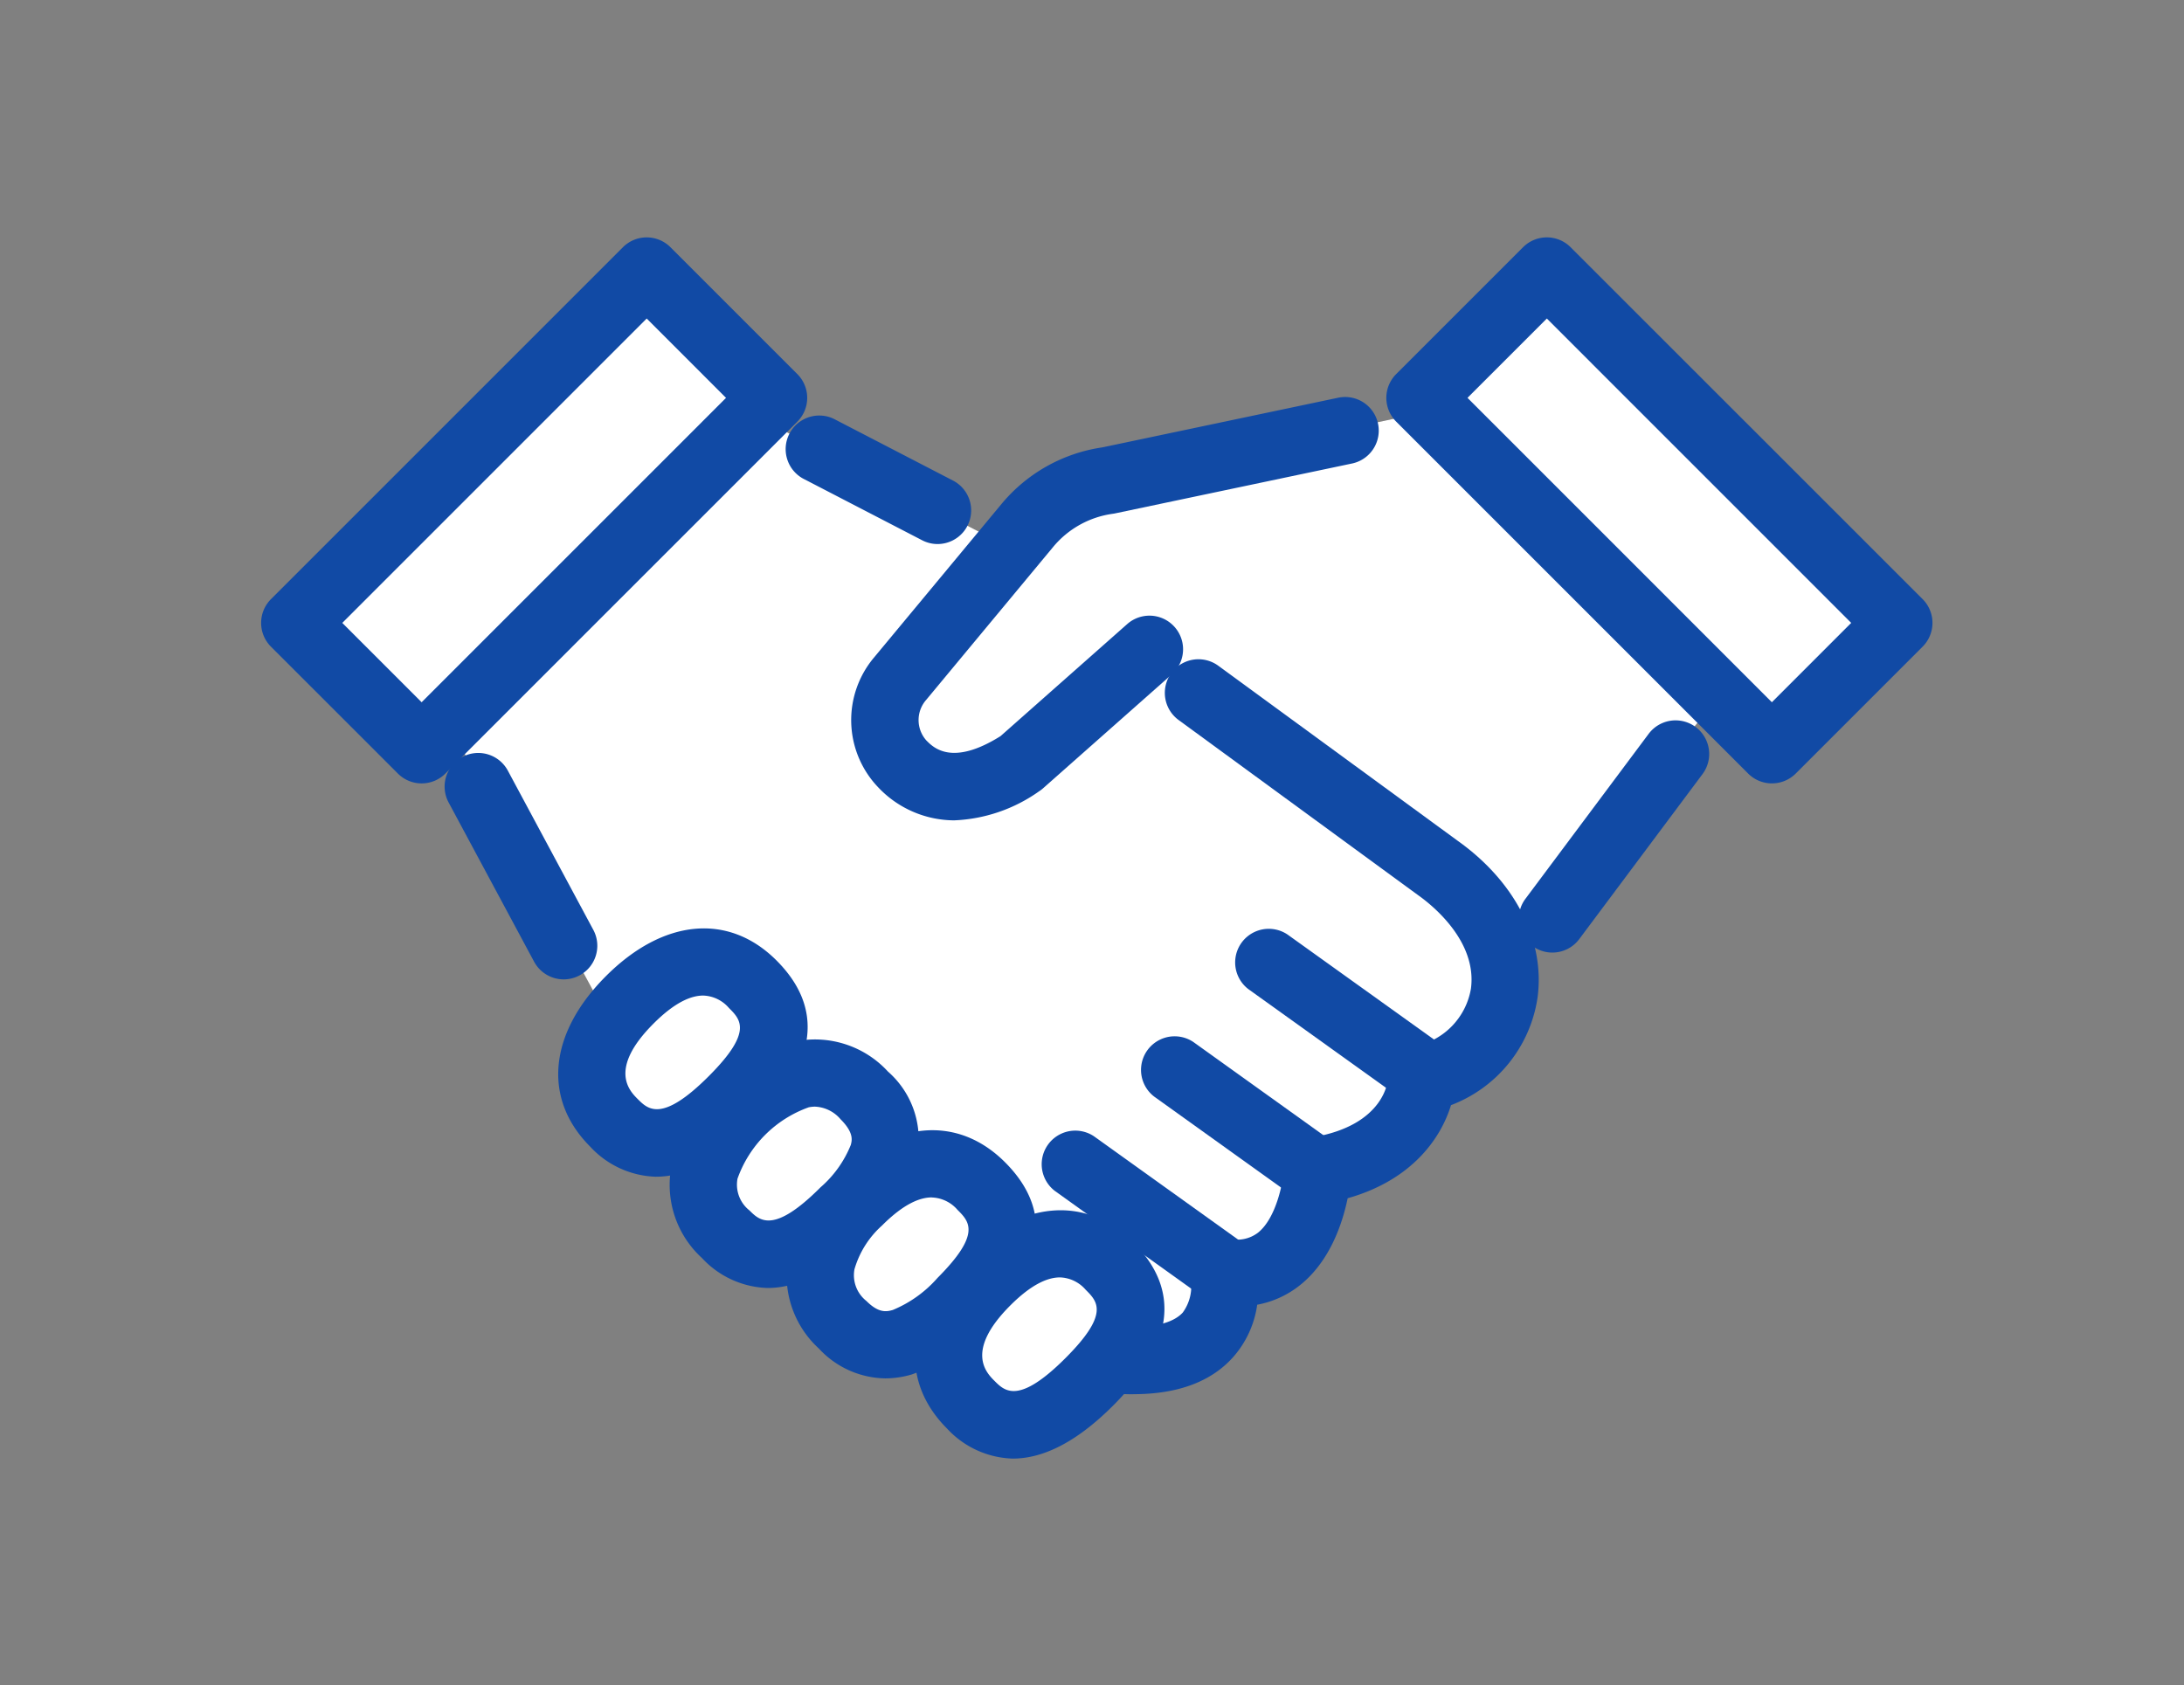
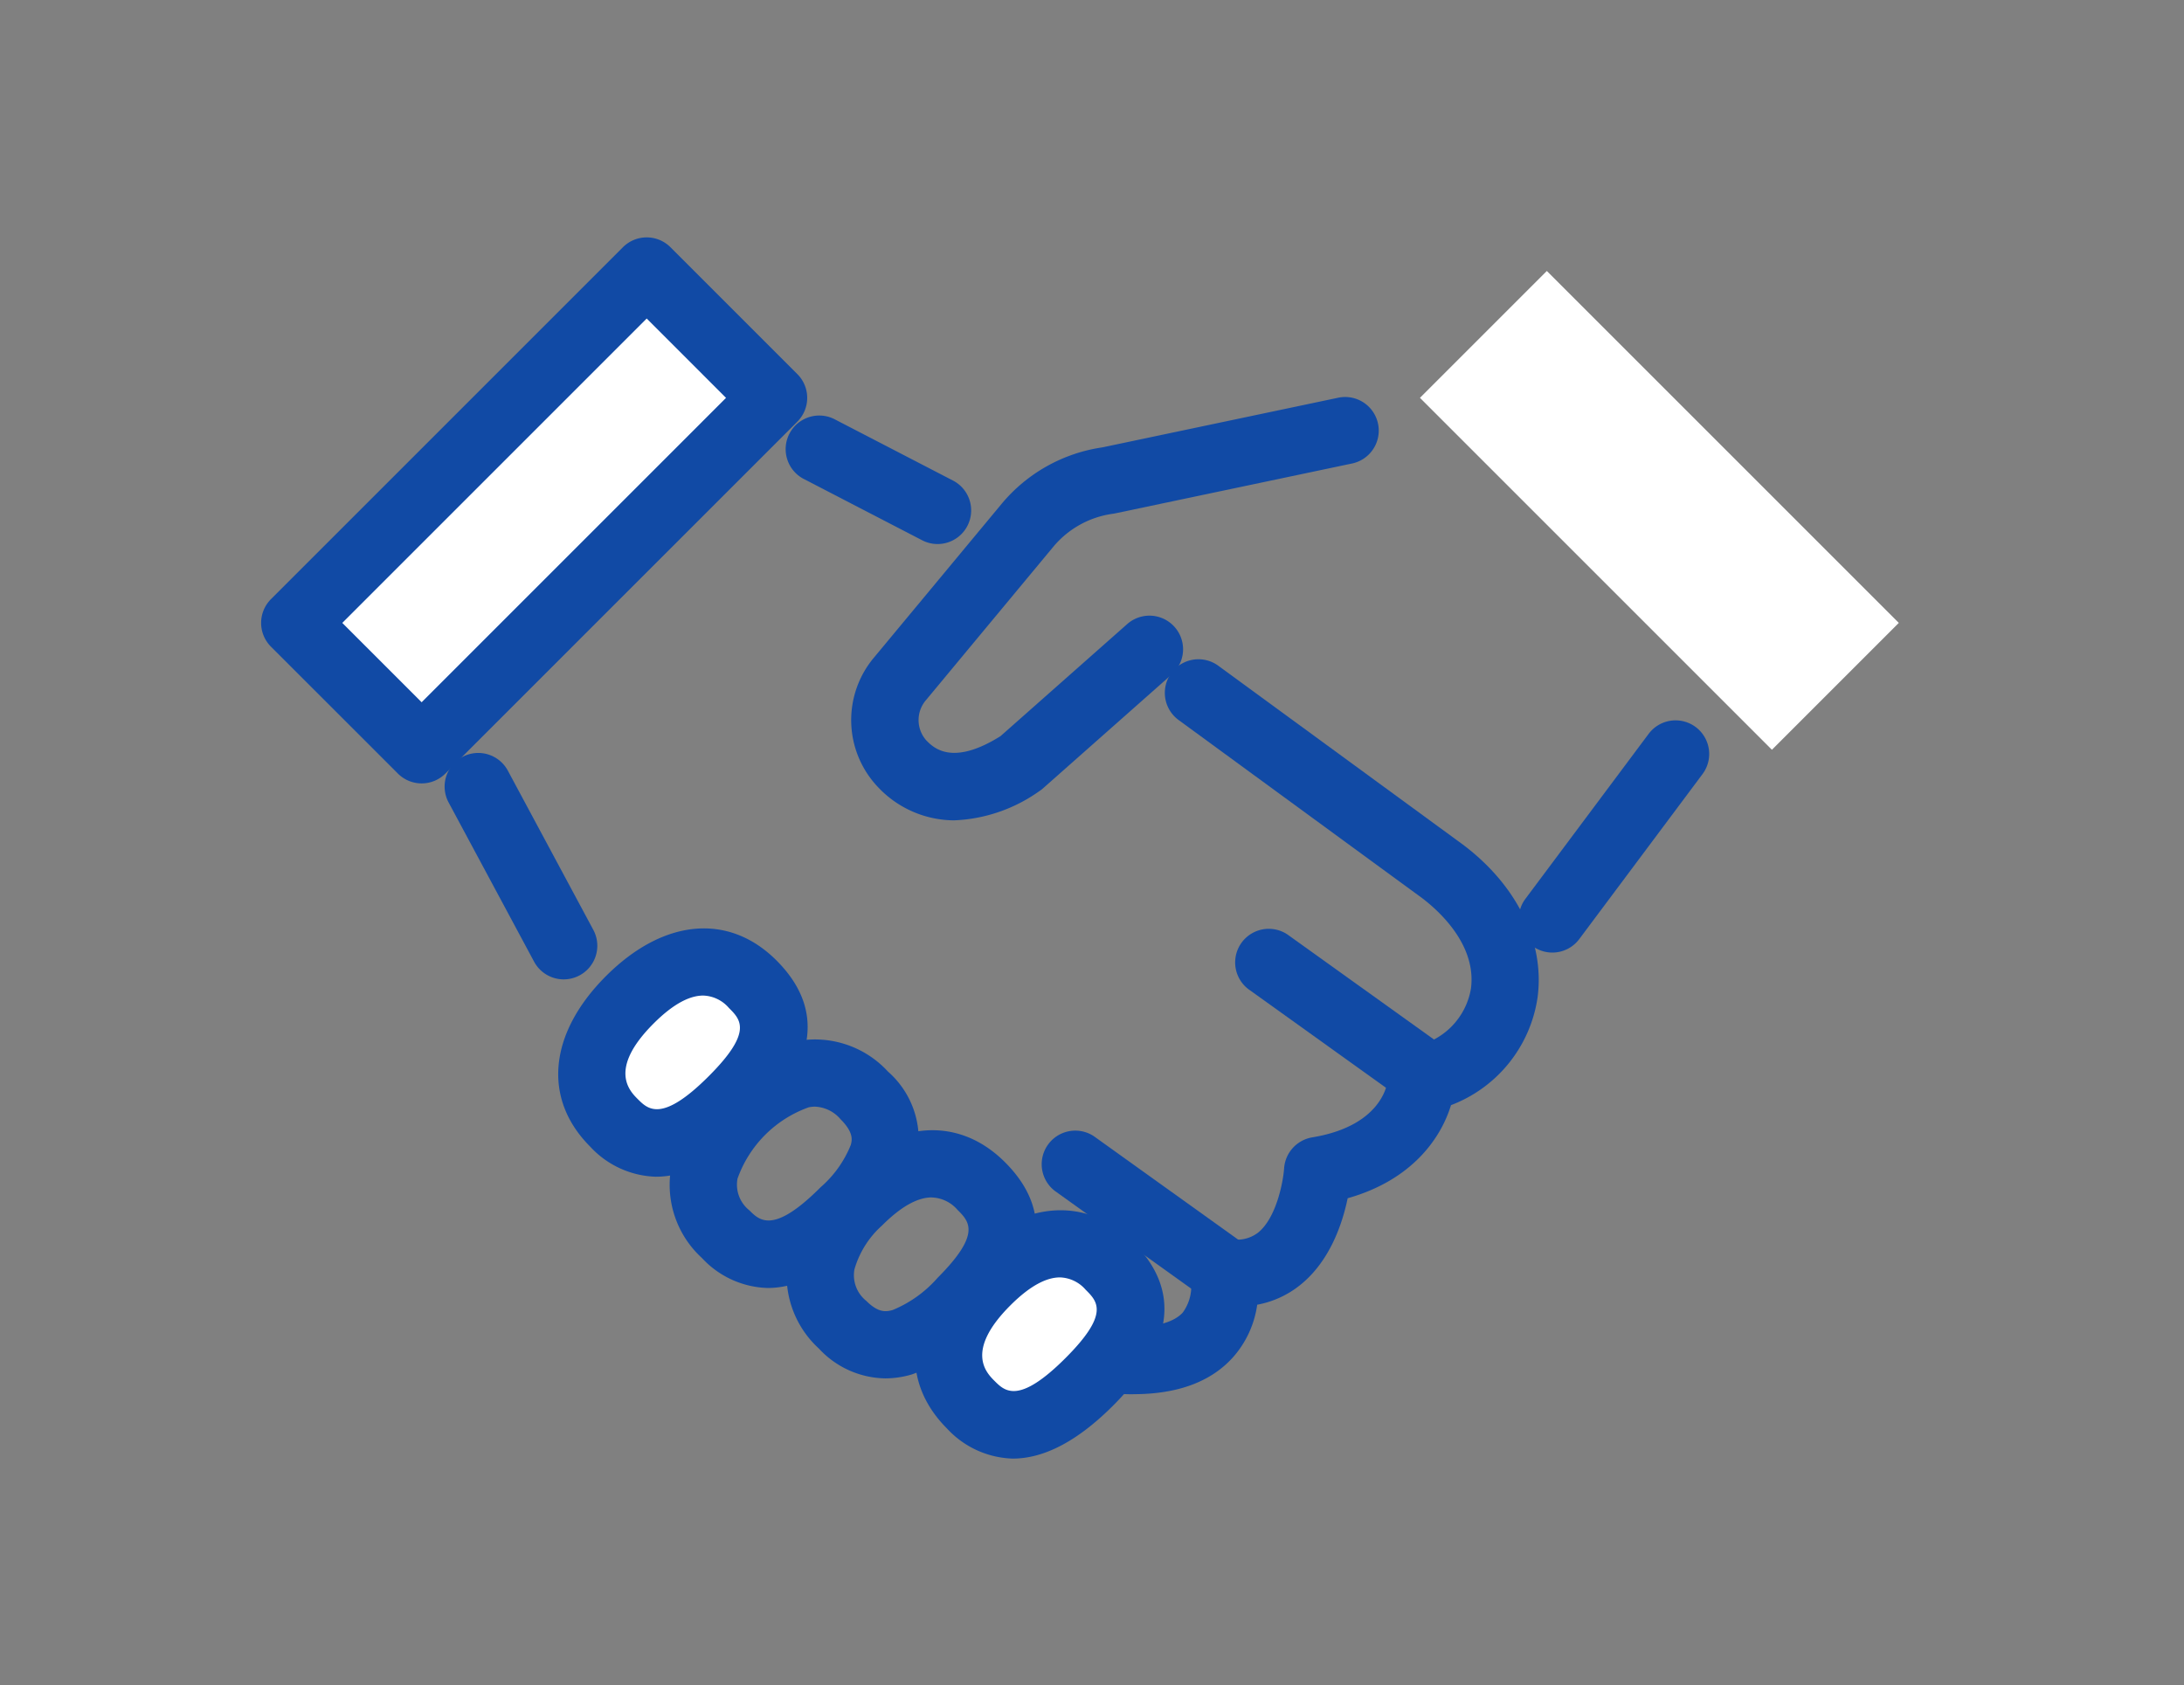
<svg xmlns="http://www.w3.org/2000/svg" width="184" height="142" viewBox="0 0 184 142">
  <rect x="0" y="0" width="184" height="142" fill="#808080" stroke="none" />
  <defs>
    <clipPath id="clip-path">
      <rect id="長方形_8619" data-name="長方形 8619" width="140.805" height="102.898" fill="none" />
    </clipPath>
  </defs>
  <g id="グループ_7066" data-name="グループ 7066" transform="translate(-213 -11044)">
    <g id="グループ_7061" data-name="グループ 7061" transform="translate(235 11064)">
      <g id="グループ_7060" data-name="グループ 7060" clip-path="url(#clip-path)">
-         <path id="パス_16738" data-name="パス 16738" d="M14.954,34.263,34.97,71.181,77.265,99.588s8.27,1.307,9.365-7.4c0,0,8.179.937,7.928-8.538,0,0,7.787,1.341,8.764-7.7,0,0,8.694.721,8.013-11.084L132.674,38.3,110.348,18.3,74.064,26.084l-5.5,5.066L34.6,13.56Z" transform="translate(-5.542 -5.025)" fill="#fff" />
        <path id="パス_16739" data-name="パス 16739" d="M87.654,57.036a8.849,8.849,0,0,1-6.369-2.757,8.19,8.19,0,0,1-.339-11.008l10.7-12.888a13.583,13.583,0,0,1,8.5-4.773l19.905-4.191a2.832,2.832,0,0,1,1.167,5.542l-20,4.211c-.064.014-.13.025-.2.034A7.931,7.931,0,0,0,96,34L85.3,46.889a2.577,2.577,0,0,0,.021,3.418c.594.6,2.159,2.195,6.246-.368L102.237,40.5a2.832,2.832,0,0,1,3.753,4.243L95.155,54.331a2.8,2.8,0,0,1-.342.259,13.28,13.28,0,0,1-7.159,2.446" transform="translate(-29.273 -7.915)" fill="#114aa5" />
        <path id="パス_16740" data-name="パス 16740" d="M57.8,98.863c3.3,3.289,1.548,6.515-1.675,9.745s-6.7,5.242-10,1.953-1.911-7.133,1.312-10.364S54.5,95.575,57.8,98.863" transform="translate(-16.395 -35.942)" fill="#fff" />
        <path id="パス_16741" data-name="パス 16741" d="M48.012,113.435a7.834,7.834,0,0,1-5.541-2.526c-4.027-4.019-3.526-9.524,1.308-14.368S54.117,91.183,58.145,95.2c4.006,4,3.444,8.624-1.671,13.75-3.3,3.309-6.123,4.483-8.462,4.483m3.969-15.263c-1.009,0-2.375.548-4.192,2.369-3.836,3.844-2.006,5.67-1.317,6.358.855.853,2.027,2.025,5.992-1.949,3.707-3.716,2.677-4.745,1.68-5.739a2.982,2.982,0,0,0-2.163-1.039" transform="translate(-14.738 -34.286)" fill="#114aa5" />
-         <path id="パス_16742" data-name="パス 16742" d="M72.745,113.757c3.3,3.289,1.548,6.515-1.675,9.745s-6.7,5.242-10,1.953-1.911-7.133,1.312-10.364,7.064-4.624,10.36-1.334" transform="translate(-21.934 -41.462)" fill="#fff" />
        <path id="パス_16743" data-name="パス 16743" d="M62.944,128.317a7.837,7.837,0,0,1-5.541-2.526,8.346,8.346,0,0,1-2.57-7.737,13.042,13.042,0,0,1,3.878-6.632,13.044,13.044,0,0,1,6.623-3.893,8.347,8.347,0,0,1,7.742,2.554,7.593,7.593,0,0,1,2.346,7.622,14.056,14.056,0,0,1-4.016,6.128c-3.3,3.31-6.124,4.483-8.462,4.483m3.993-15.279a2.8,2.8,0,0,0-.534.055,9.894,9.894,0,0,0-6.005,6.018,2.767,2.767,0,0,0,1.007,2.671c.855.853,2.027,2.025,5.992-1.949a9.331,9.331,0,0,0,2.548-3.572c.1-.385.271-1.029-.869-2.167a2.985,2.985,0,0,0-2.139-1.055" transform="translate(-20.265 -39.794)" fill="#114aa5" />
-         <path id="パス_16744" data-name="パス 16744" d="M88.4,125.88c3.3,3.289,1.548,6.515-1.675,9.745s-6.7,5.242-10,1.953-1.911-7.133,1.312-10.364,7.064-4.623,10.36-1.334" transform="translate(-27.735 -45.955)" fill="#fff" />
        <path id="パス_16745" data-name="パス 16745" d="M78.653,140.437a7.766,7.766,0,0,1-5.595-2.512,8.347,8.347,0,0,1-2.571-7.736,13.046,13.046,0,0,1,3.879-6.632c4.834-4.844,10.338-5.357,14.365-1.339h0c4.007,4,3.444,8.623-1.67,13.75a14.957,14.957,0,0,1-6.177,4.138,7.915,7.915,0,0,1-2.231.331m3.915-15.248c-1.009,0-2.375.549-4.192,2.37a7.873,7.873,0,0,0-2.322,3.686,2.765,2.765,0,0,0,1.007,2.671c1.007,1.006,1.653.925,2.225.756a10.184,10.184,0,0,0,3.766-2.7c3.707-3.715,2.677-4.744,1.68-5.739a2.984,2.984,0,0,0-2.163-1.039" transform="translate(-26.067 -44.298)" fill="#114aa5" />
        <path id="パス_16746" data-name="パス 16746" d="M105.561,136.6c3.3,3.289,1.548,6.515-1.675,9.745s-6.7,5.242-10,1.953-1.911-7.133,1.312-10.364,7.064-4.623,10.36-1.334" transform="translate(-34.096 -49.927)" fill="#fff" />
        <path id="パス_16747" data-name="パス 16747" d="M95.772,151.167a7.834,7.834,0,0,1-5.541-2.526c-4.027-4.019-3.526-9.525,1.308-14.369s10.338-5.357,14.366-1.339c4.006,4,3.444,8.624-1.671,13.75-3.3,3.31-6.123,4.483-8.462,4.483M99.741,135.9c-1.01,0-2.375.549-4.192,2.37-3.835,3.844-2.006,5.67-1.317,6.357.855.854,2.027,2.025,5.992-1.949,3.707-3.716,2.677-4.744,1.68-5.739a2.983,2.983,0,0,0-2.163-1.039" transform="translate(-32.439 -48.269)" fill="#114aa5" />
        <path id="パス_16748" data-name="パス 16748" d="M114.045,118.41q-.964,0-2.01-.093a2.832,2.832,0,0,1,.5-5.642c2.765.246,4.78-.162,5.678-1.151a3.756,3.756,0,0,0,.658-2.868,2.815,2.815,0,0,1,3.216-3.359,2.892,2.892,0,0,0,2.462-.5c1.587-1.268,2.134-4.412,2.2-5.413a2.845,2.845,0,0,1,2.367-2.618c6.223-1.026,6.391-4.936,6.391-4.975A2.833,2.833,0,0,1,137.7,89.1a5.962,5.962,0,0,0,4.789-4.861c.537-4-3.256-7.034-4.432-7.869L117.862,61.6a2.832,2.832,0,1,1,3.344-4.573l20.163,14.745c4.851,3.448,7.38,8.4,6.733,13.218a11.49,11.49,0,0,1-7.293,9.061c-.844,2.779-3.278,6.313-8.705,7.843-.438,2.126-1.489,5.292-3.986,7.3a8.126,8.126,0,0,1-3.635,1.672,8.425,8.425,0,0,1-2,4.384c-1.855,2.1-4.687,3.154-8.435,3.154" transform="translate(-40.565 -20.933)" fill="#114aa5" />
        <path id="パス_16749" data-name="パス 16749" d="M146.189,107.529a2.822,2.822,0,0,1-1.647-.531l-13.091-9.383a2.832,2.832,0,0,1,3.3-4.6l13.091,9.383a2.833,2.833,0,0,1-1.652,5.135" transform="translate(-48.279 -34.274)" fill="#114aa5" />
-         <path id="パス_16750" data-name="パス 16750" d="M132.939,121.453a2.819,2.819,0,0,1-1.647-.531l-12.442-8.917a2.832,2.832,0,0,1,3.3-4.6l12.442,8.918a2.833,2.833,0,0,1-1.652,5.135" transform="translate(-43.609 -39.607)" fill="#114aa5" />
        <path id="パス_16751" data-name="パス 16751" d="M119.289,133.828a2.819,2.819,0,0,1-1.647-.531l-12.089-8.665a2.832,2.832,0,0,1,3.3-4.6l12.089,8.665a2.832,2.832,0,0,1-1.652,5.135" transform="translate(-38.681 -44.287)" fill="#114aa5" />
        <path id="パス_16752" data-name="パス 16752" d="M34.6,88.1a2.833,2.833,0,0,1-2.5-1.493L24.9,73.194a2.832,2.832,0,0,1,4.991-2.679l7.2,13.414A2.833,2.833,0,0,1,34.6,88.1" transform="translate(-9.104 -25.58)" fill="#114aa5" />
        <path id="パス_16753" data-name="パス 16753" d="M83.058,34.7a2.826,2.826,0,0,1-1.3-.318l-9.891-5.124a2.832,2.832,0,1,1,2.6-5.029l9.891,5.123a2.833,2.833,0,0,1-1.3,5.348" transform="translate(-26.067 -8.86)" fill="#114aa5" />
        <path id="パス_16754" data-name="パス 16754" d="M171.169,84.222a2.833,2.833,0,0,1-2.267-4.527l10.382-13.9a2.832,2.832,0,0,1,4.539,3.389l-10.382,13.9a2.827,2.827,0,0,1-2.271,1.138" transform="translate(-62.388 -23.961)" fill="#114aa5" />
        <rect id="長方形_8617" data-name="長方形 8617" width="41.934" height="15.118" transform="translate(2.832 32.484) rotate(-45)" fill="#fff" />
        <path id="パス_16755" data-name="パス 16755" d="M13.522,46.008h0a2.833,2.833,0,0,1-2-.83L.829,34.488a2.832,2.832,0,0,1,0-4.005L30.481.831a2.832,2.832,0,0,1,4.005,0l10.69,10.69a2.832,2.832,0,0,1,0,4.006L15.524,45.178a2.833,2.833,0,0,1-2,.83M6.838,32.485l6.684,6.685L39.168,13.523,32.484,6.839Z" transform="translate(0 0)" fill="#114aa5" />
        <rect id="長方形_8618" data-name="長方形 8618" width="15.118" height="41.934" transform="translate(97.63 13.522) rotate(-45)" fill="#fff" />
-         <path id="パス_16756" data-name="パス 16756" d="M183.1,46.007a2.833,2.833,0,0,1-2-.83L151.448,15.525a2.832,2.832,0,0,1,0-4.005L162.138.83a2.832,2.832,0,0,1,4.005,0L195.8,30.481a2.832,2.832,0,0,1,0,4.005l-10.69,10.69a2.833,2.833,0,0,1-2,.83M157.457,13.522,183.1,39.169l6.684-6.685L164.141,6.838Z" transform="translate(-55.821 0)" fill="#114aa5" />
      </g>
    </g>
  </g>
</svg>